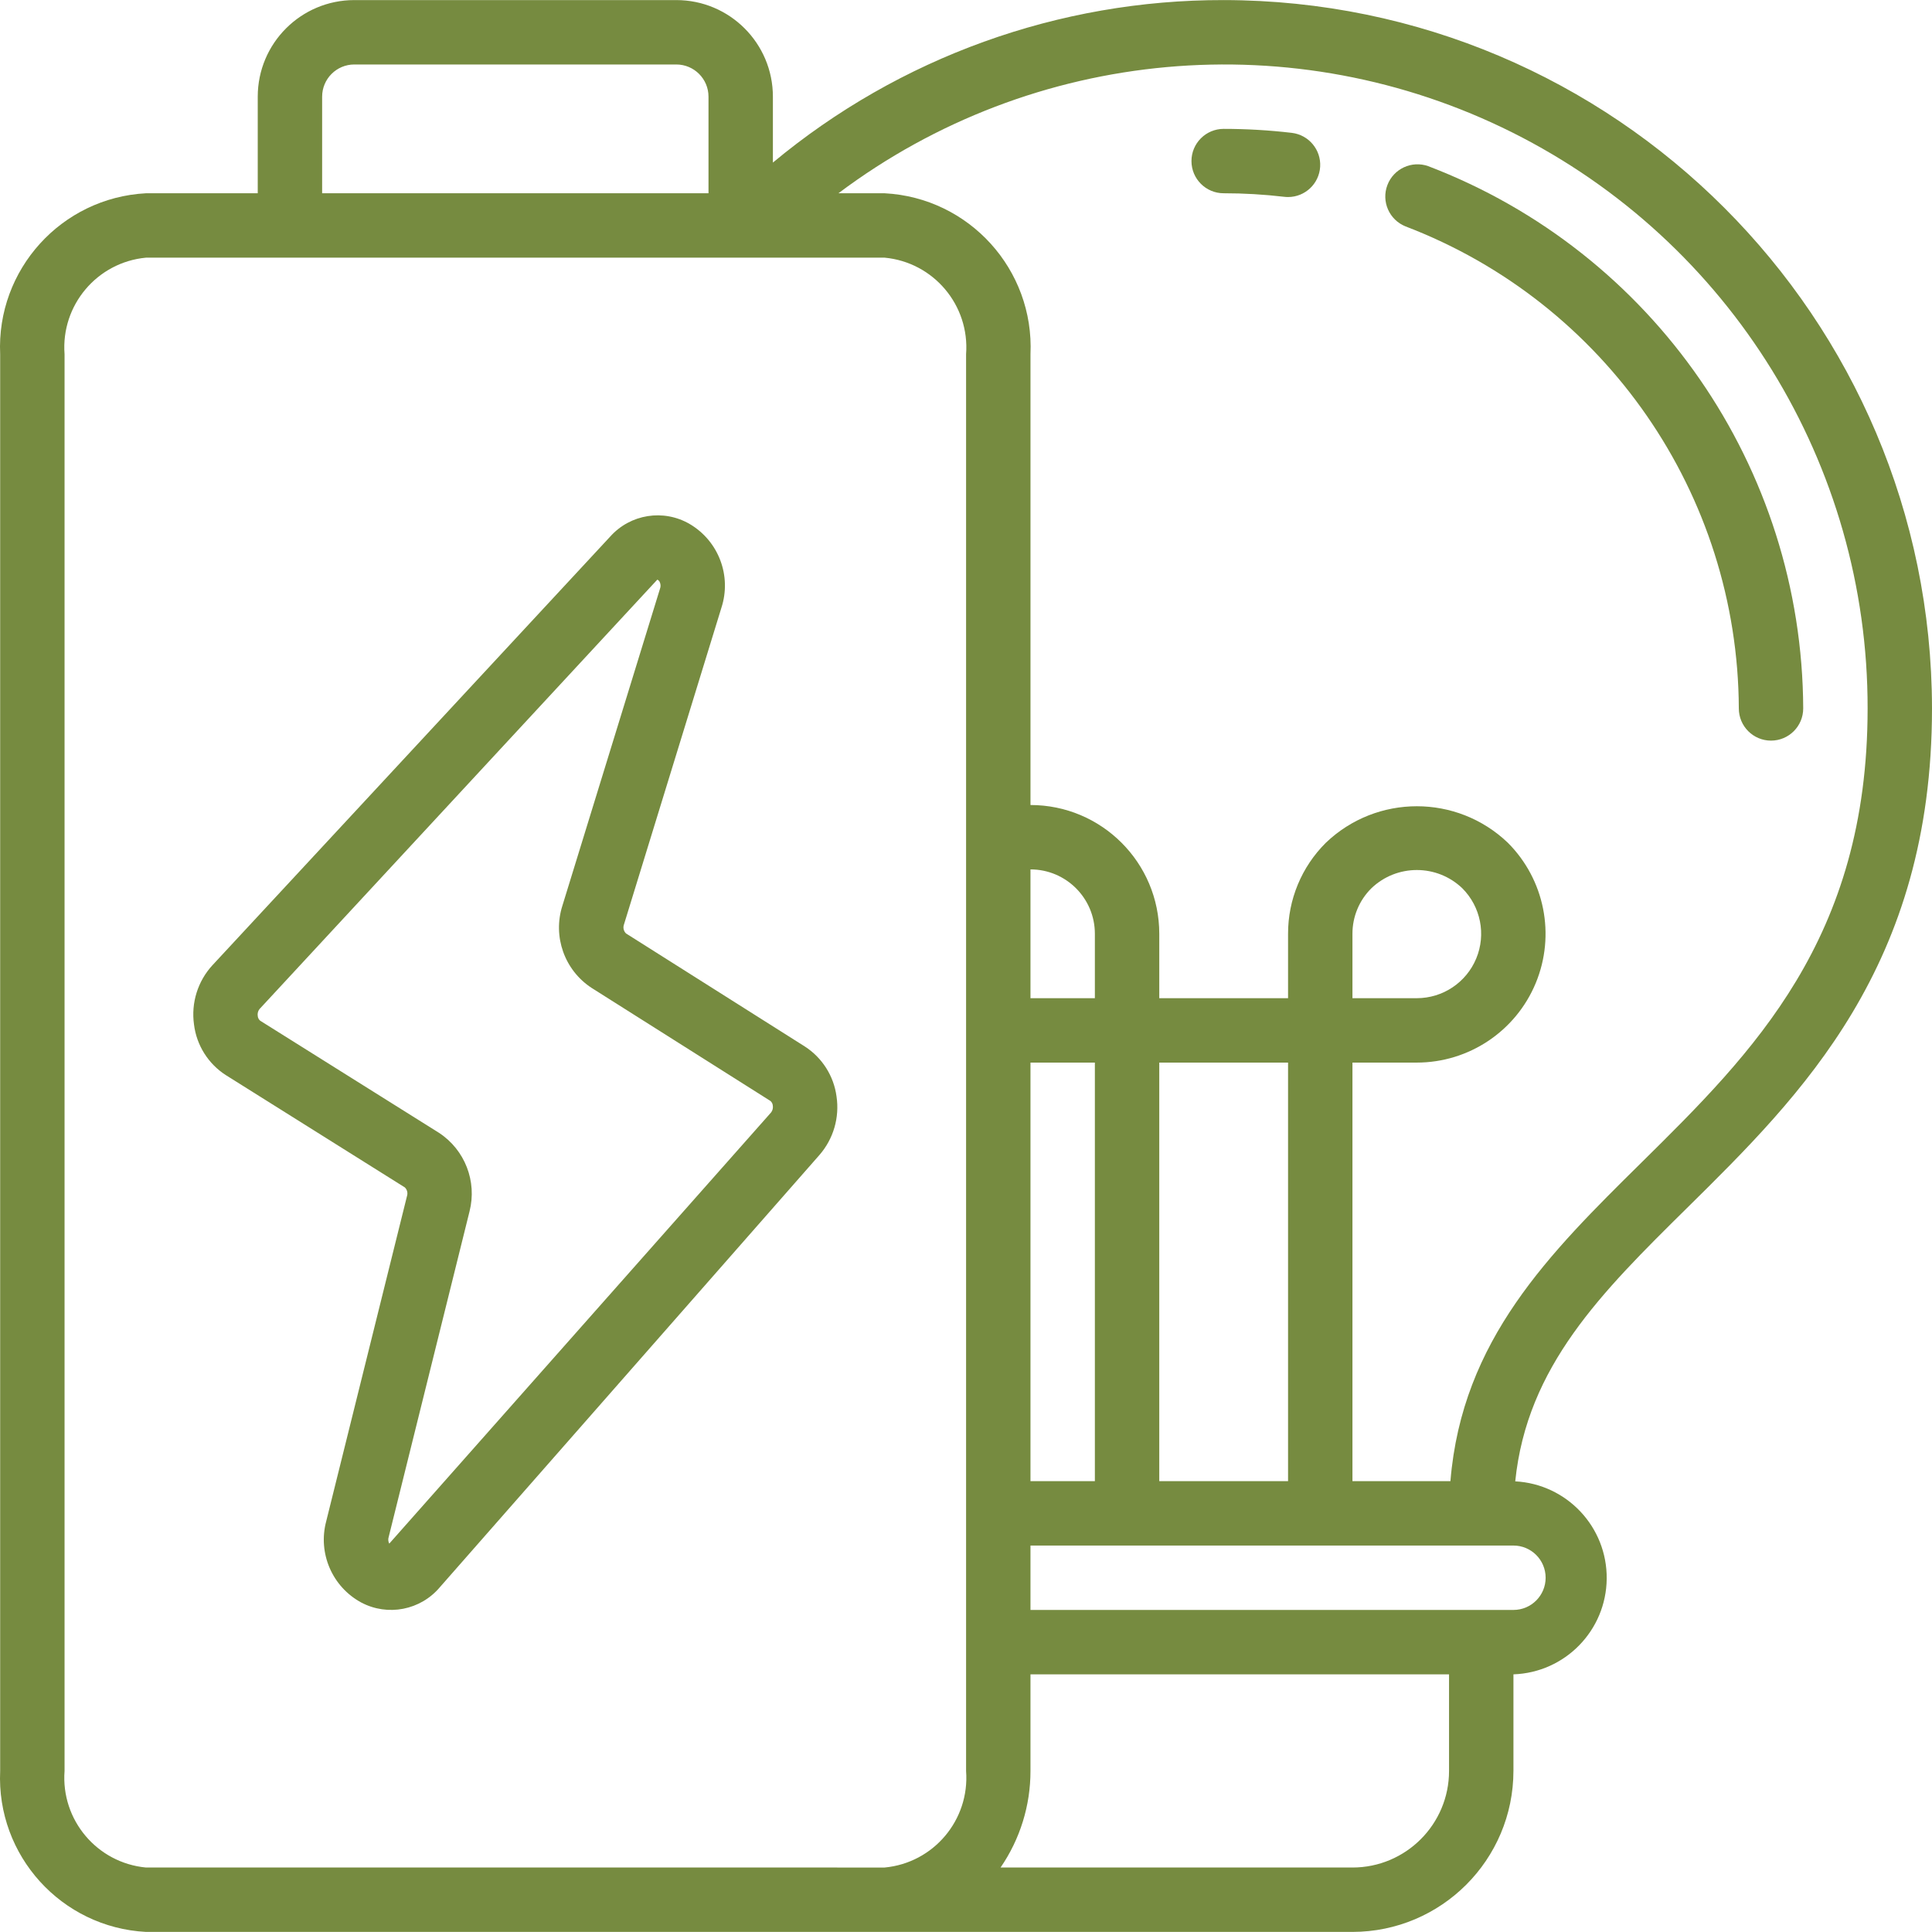
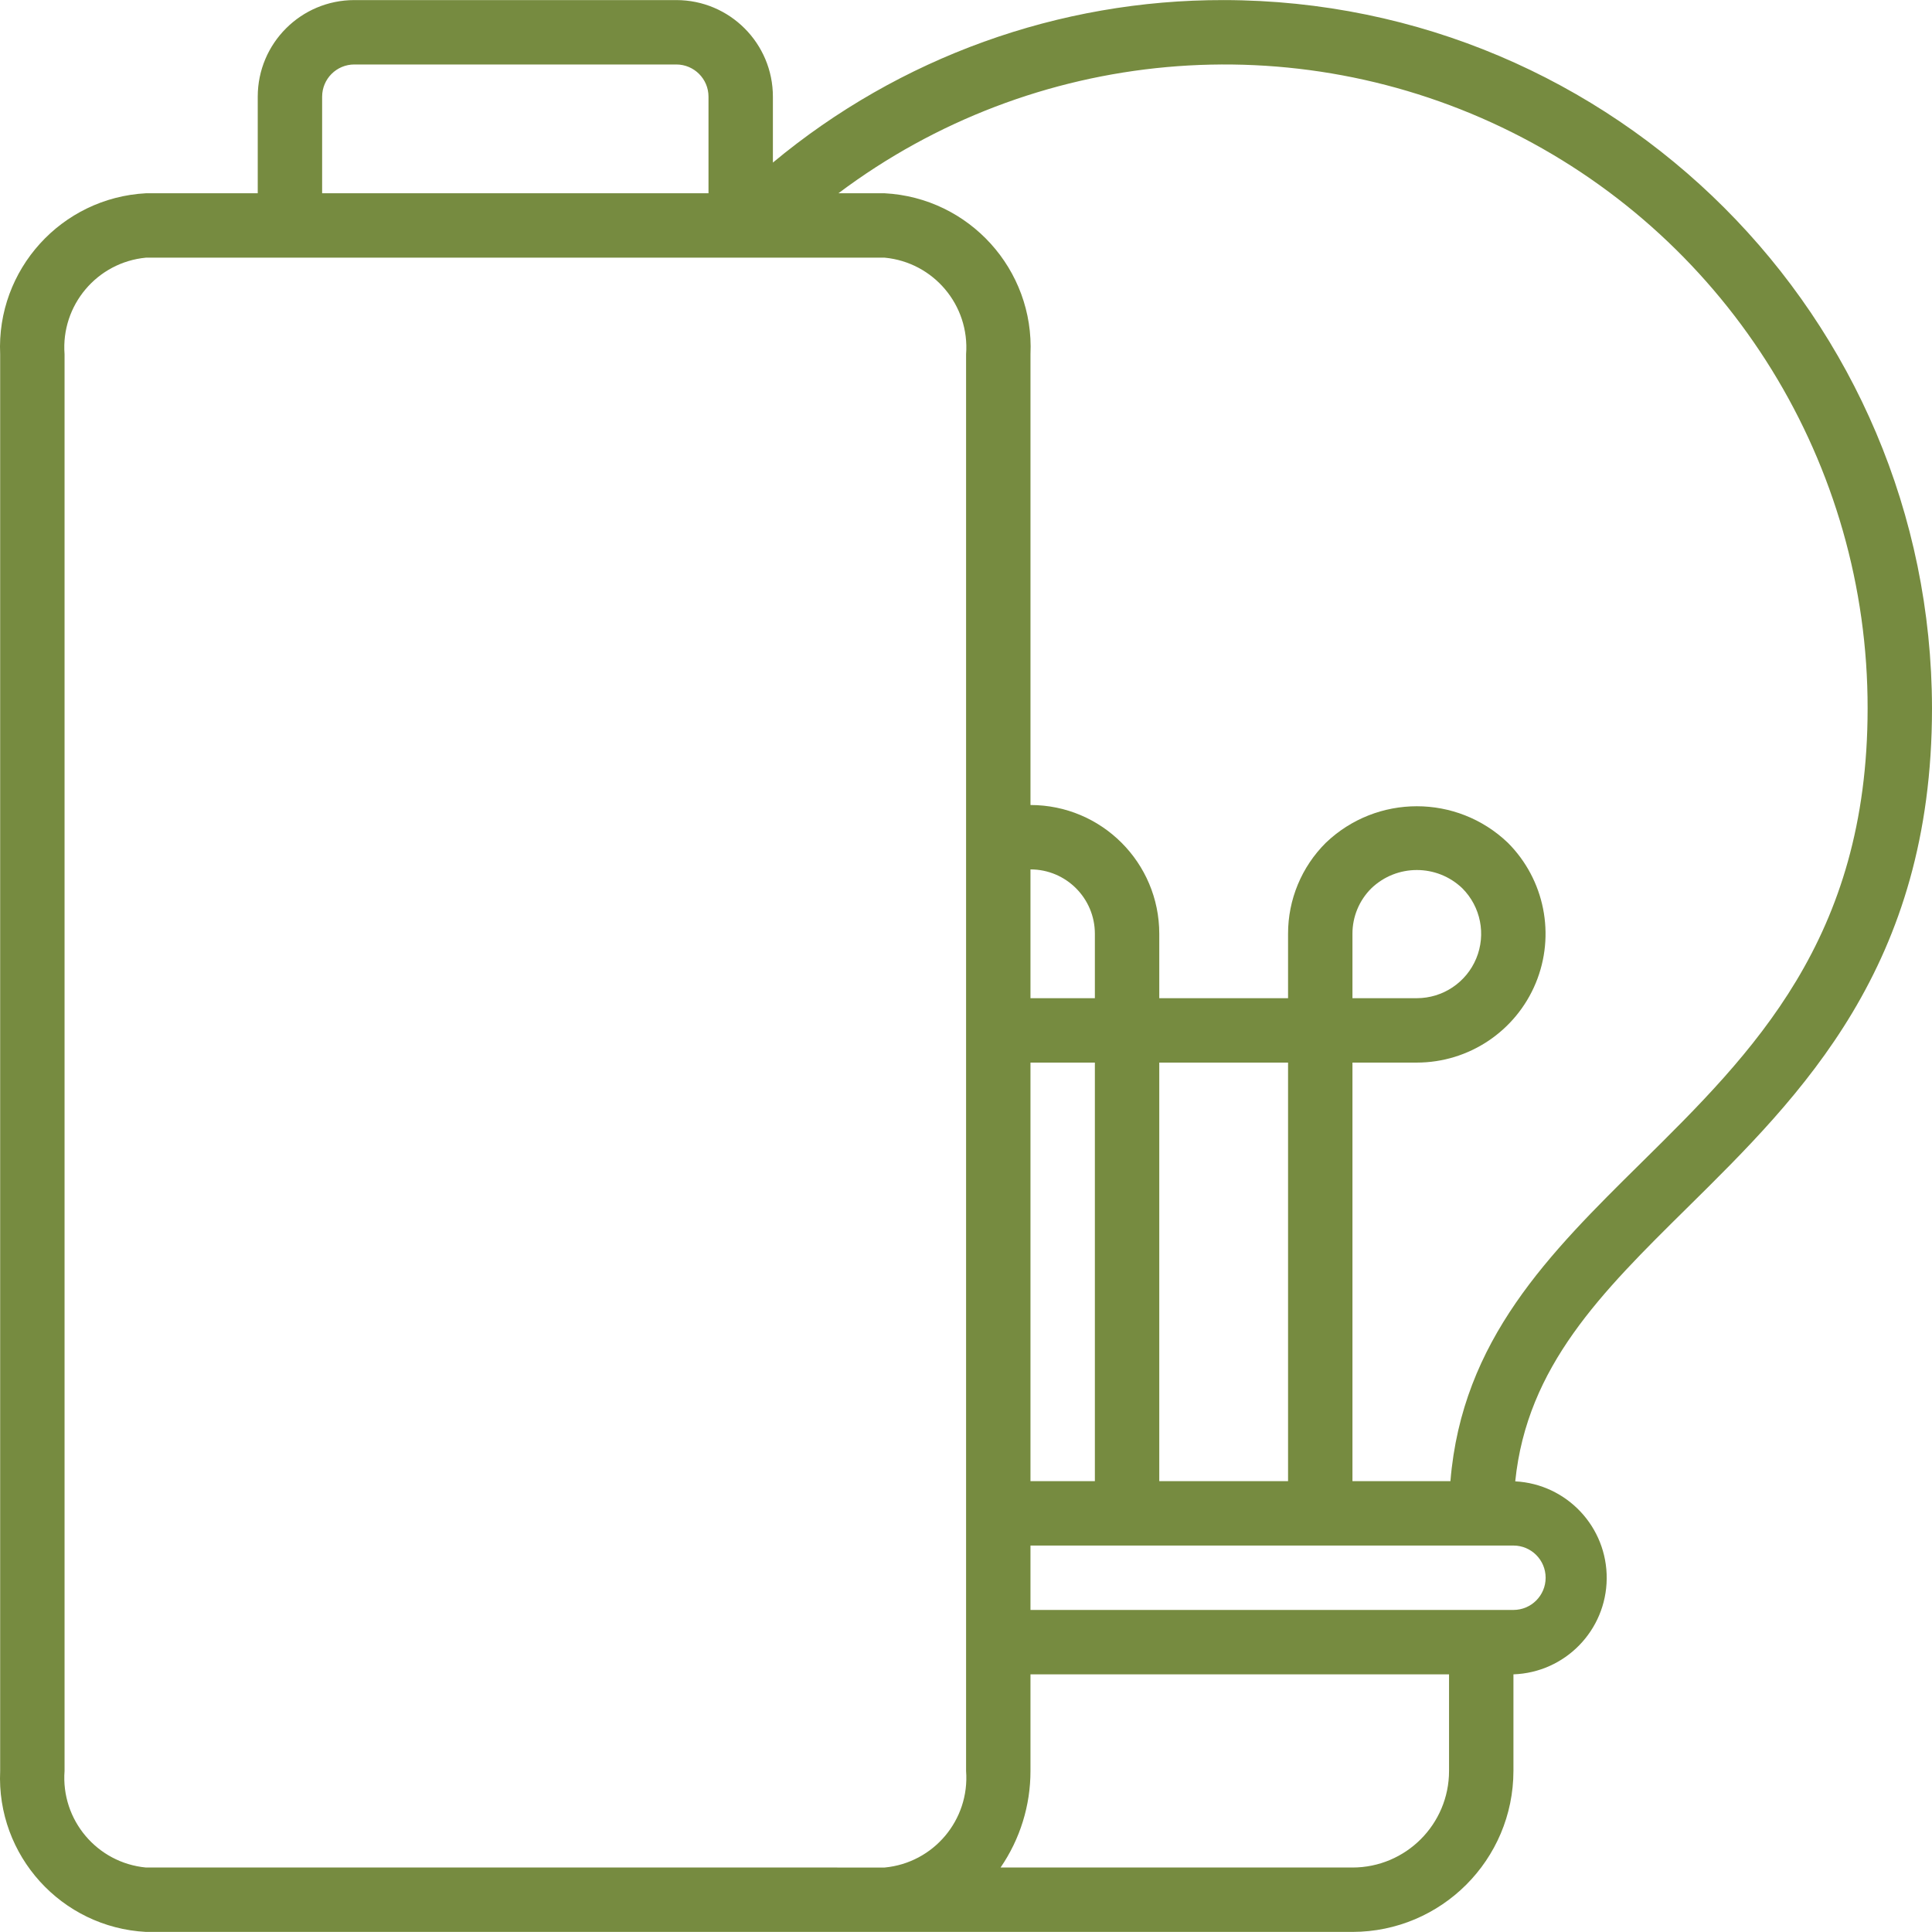
<svg xmlns="http://www.w3.org/2000/svg" id="Capa_1" height="300" viewBox="0 0 512.043 512.043" width="300" version="1.1">
  <g width="100%" height="100%" transform="matrix(1,0,0,1,0,0)">
    <g>
      <g id="Page-1_33_">
        <g id="_x30_34---Light-Battery" transform="translate(-1)">
          <path id="Shape_92_" d="m325.31.022c-43.639-.087-85.921 15.156-119.467 43.068v-17.468c0-14.138-11.462-25.6-25.6-25.6h-85.333c-14.138 0-25.6 11.462-25.6 25.6v25.6h-29.619c-22.416 1.191-39.673 20.243-38.648 42.667v375.467c-1.026 22.424 16.232 41.476 38.647 42.667h319.753c23.552-.028 42.638-19.114 42.667-42.667v-25.6c13.695-.471 24.59-11.643 24.718-25.346s-10.557-25.076-24.241-25.803c3.115-30.507 22.861-50.074 45.483-72.405 30.455-30.046 64.973-64.137 64.973-132.446-.117-103.634-84.099-187.617-187.733-187.734zm-238.933 25.6c0-4.713 3.821-8.533 8.533-8.533h85.333c4.713 0 8.533 3.821 8.533 8.533v25.6h-102.4v-25.6zm136.533 469.333h-183.219c-12.97-1.223-22.569-12.61-21.581-25.6v-375.466c-.988-12.99 8.611-24.377 21.581-25.6h195.772c12.97 1.223 22.569 12.61 21.581 25.6v375.467c.988 12.99-8.611 24.377-21.581 25.6h-12.553zm68.267-230.4h-17.067v-34.133c9.426 0 17.067 7.641 17.067 17.067zm51.2 128h-34.133v-110.933h34.133zm-51.2 0h-17.067v-110.933h17.067zm93.866 76.8c0 14.138-11.462 25.6-25.6 25.6h-93.261c5.174-7.534 7.938-16.461 7.927-25.6v-25.6h110.933v25.6zm25.6-51.2c0 4.713-3.821 8.533-8.533 8.533h-128v-17.067h128c4.713.001 8.533 3.821 8.533 8.534zm25.438-110.08c-24.439 24.124-47.599 47.019-50.671 84.48h-25.967v-110.933h17.067c13.798-.01 26.233-8.326 31.512-21.074s2.363-27.421-7.388-37.183c-13.492-12.91-34.756-12.91-48.247 0-6.424 6.382-10.029 15.068-10.01 24.124v17.067h-34.133v-17.067c0-18.851-15.282-34.133-34.133-34.133v-119.467c1.026-22.424-16.232-41.476-38.647-42.667h-12.254c51.674-38.789 120.837-45.024 178.615-16.104 57.778 28.921 94.236 88.025 94.153 152.637-.001 61.176-30.448 91.23-59.897 120.32zm-76.638-43.52v-17.067c-.011-4.527 1.794-8.87 5.009-12.058 6.74-6.461 17.375-6.461 24.115 0 4.872 4.881 6.328 12.214 3.69 18.586s-8.852 10.53-15.748 10.538h-17.066z" fill="#768b40" fill-opacity="1" data-original-color="#000000ff" stroke="none" stroke-opacity="1" />
-           <path id="Path_36_" d="m343.384 35.213c-5.999-.704-12.034-1.057-18.074-1.058-4.713 0-8.533 3.821-8.533 8.533s3.82 8.533 8.533 8.533c5.367-.001 10.729.312 16.06.939.334.041.67.061 1.007.06 4.515-.005 8.245-3.526 8.509-8.033s-3.027-8.44-7.511-8.974z" fill="#768b40" fill-opacity="1" data-original-color="#000000ff" stroke="none" stroke-opacity="1" />
-           <path id="Path_35_" d="m379.531 44.037c-4.375-1.55-9.187.681-10.83 5.022s.484 9.199 4.789 10.935c53.011 20.253 88.115 71.014 88.354 127.761 0 4.713 3.82 8.533 8.533 8.533s8.533-3.821 8.533-8.533c-.255-63.836-39.743-120.942-99.379-143.718z" fill="#768b40" fill-opacity="1" data-original-color="#000000ff" stroke="none" stroke-opacity="1" />
-           <path id="Shape_91_" d="m214.309 277.355-47.394-29.961c-.631-.612-.845-1.537-.546-2.364l25.822-83.942c2.761-8.442-.717-17.668-8.363-22.187-6.941-4.072-15.792-2.671-21.137 3.345l-105.396 113.58c-3.884 4.232-5.674 9.978-4.881 15.667.671 5.533 3.783 10.476 8.482 13.474l47.403 29.739c.597.578.821 1.441.58 2.236l-21.427 86.263c-2.244 8.457 1.597 17.35 9.293 21.513 7.036 3.724 15.716 2.032 20.838-4.062l100.608-114.56c3.706-4.263 5.356-9.937 4.514-15.522-.729-5.423-3.797-10.254-8.396-13.219zm-8.943 17.477-101.197 114.278c-.293-.552-.345-1.2-.145-1.792l21.419-86.263c2.018-7.947-1.223-16.299-8.073-20.804l-47.403-29.722c-.385-.315-.623-.775-.657-1.271-.109-.648.062-1.311.469-1.826l105.429-113.809c.272.114.493.324.623.589.287.578.315 1.251.077 1.852l-25.847 83.951c-2.623 8.182.541 17.108 7.731 21.811l47.394 29.961c.364.307.591.746.631 1.22.11.644-.054 1.305-.451 1.825z" fill="#768b40" fill-opacity="1" data-original-color="#000000ff" stroke="none" stroke-opacity="1" />
        </g>
      </g>
    </g>
  </g>
</svg>